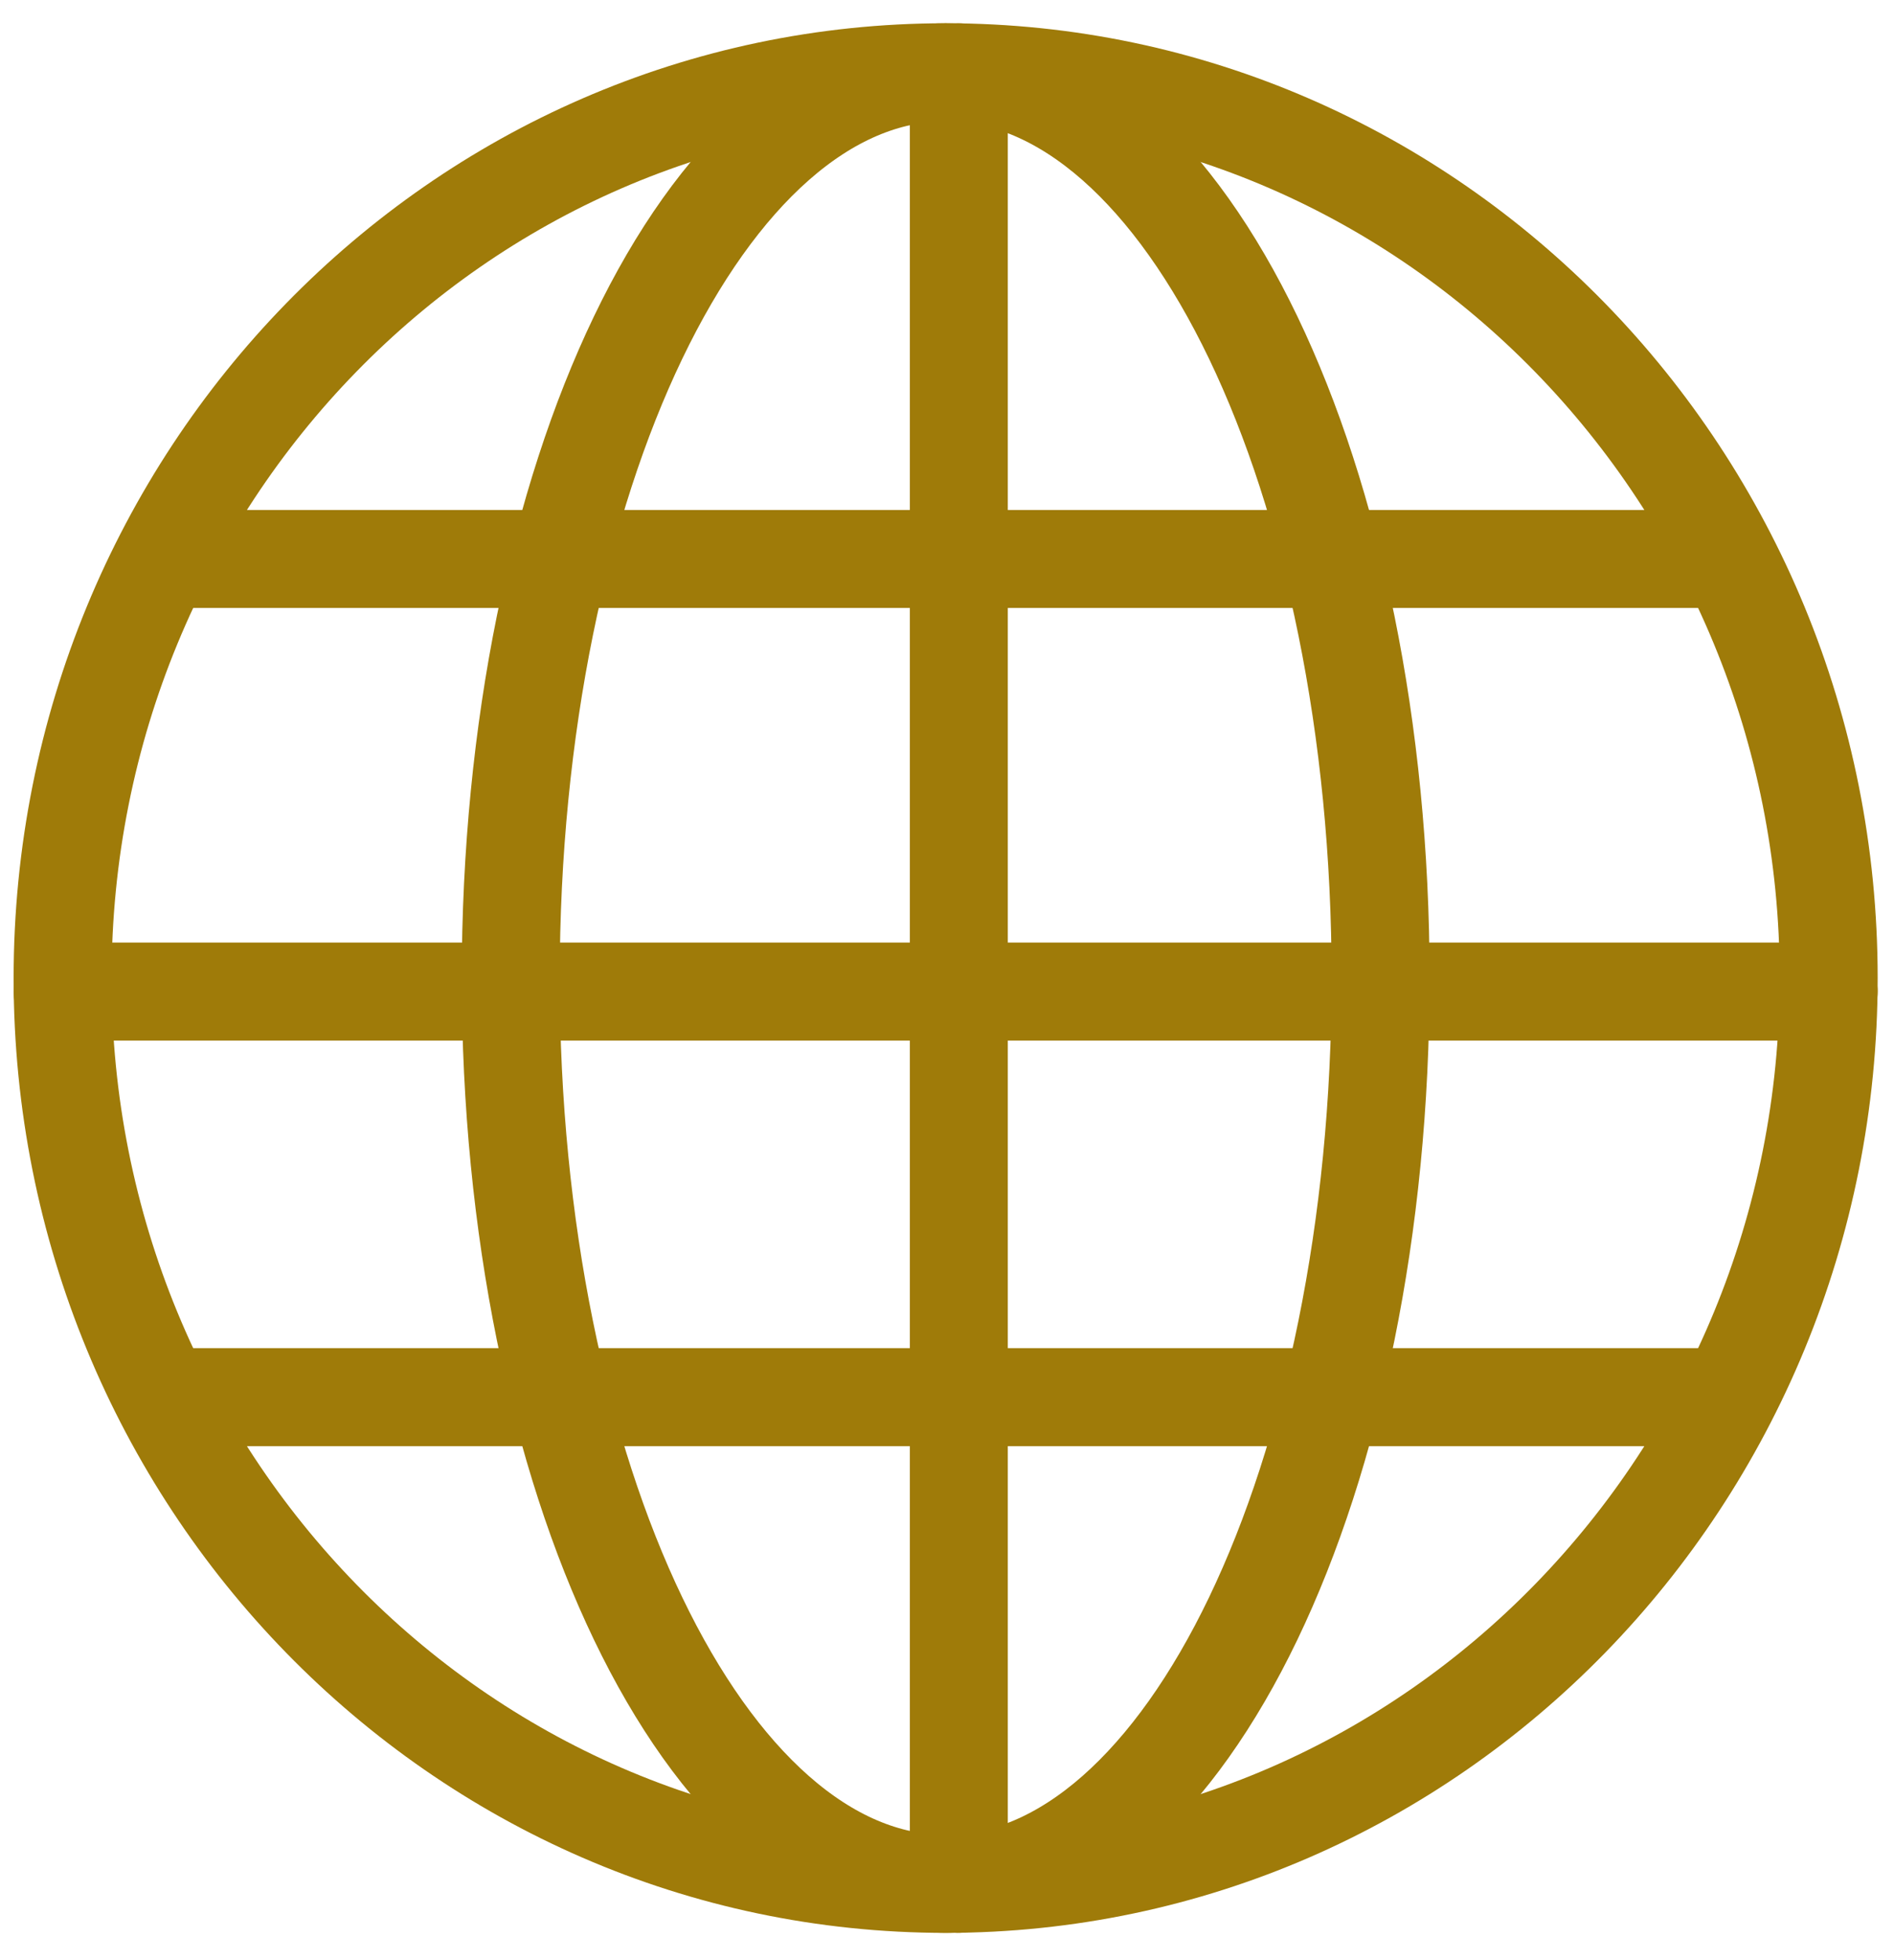
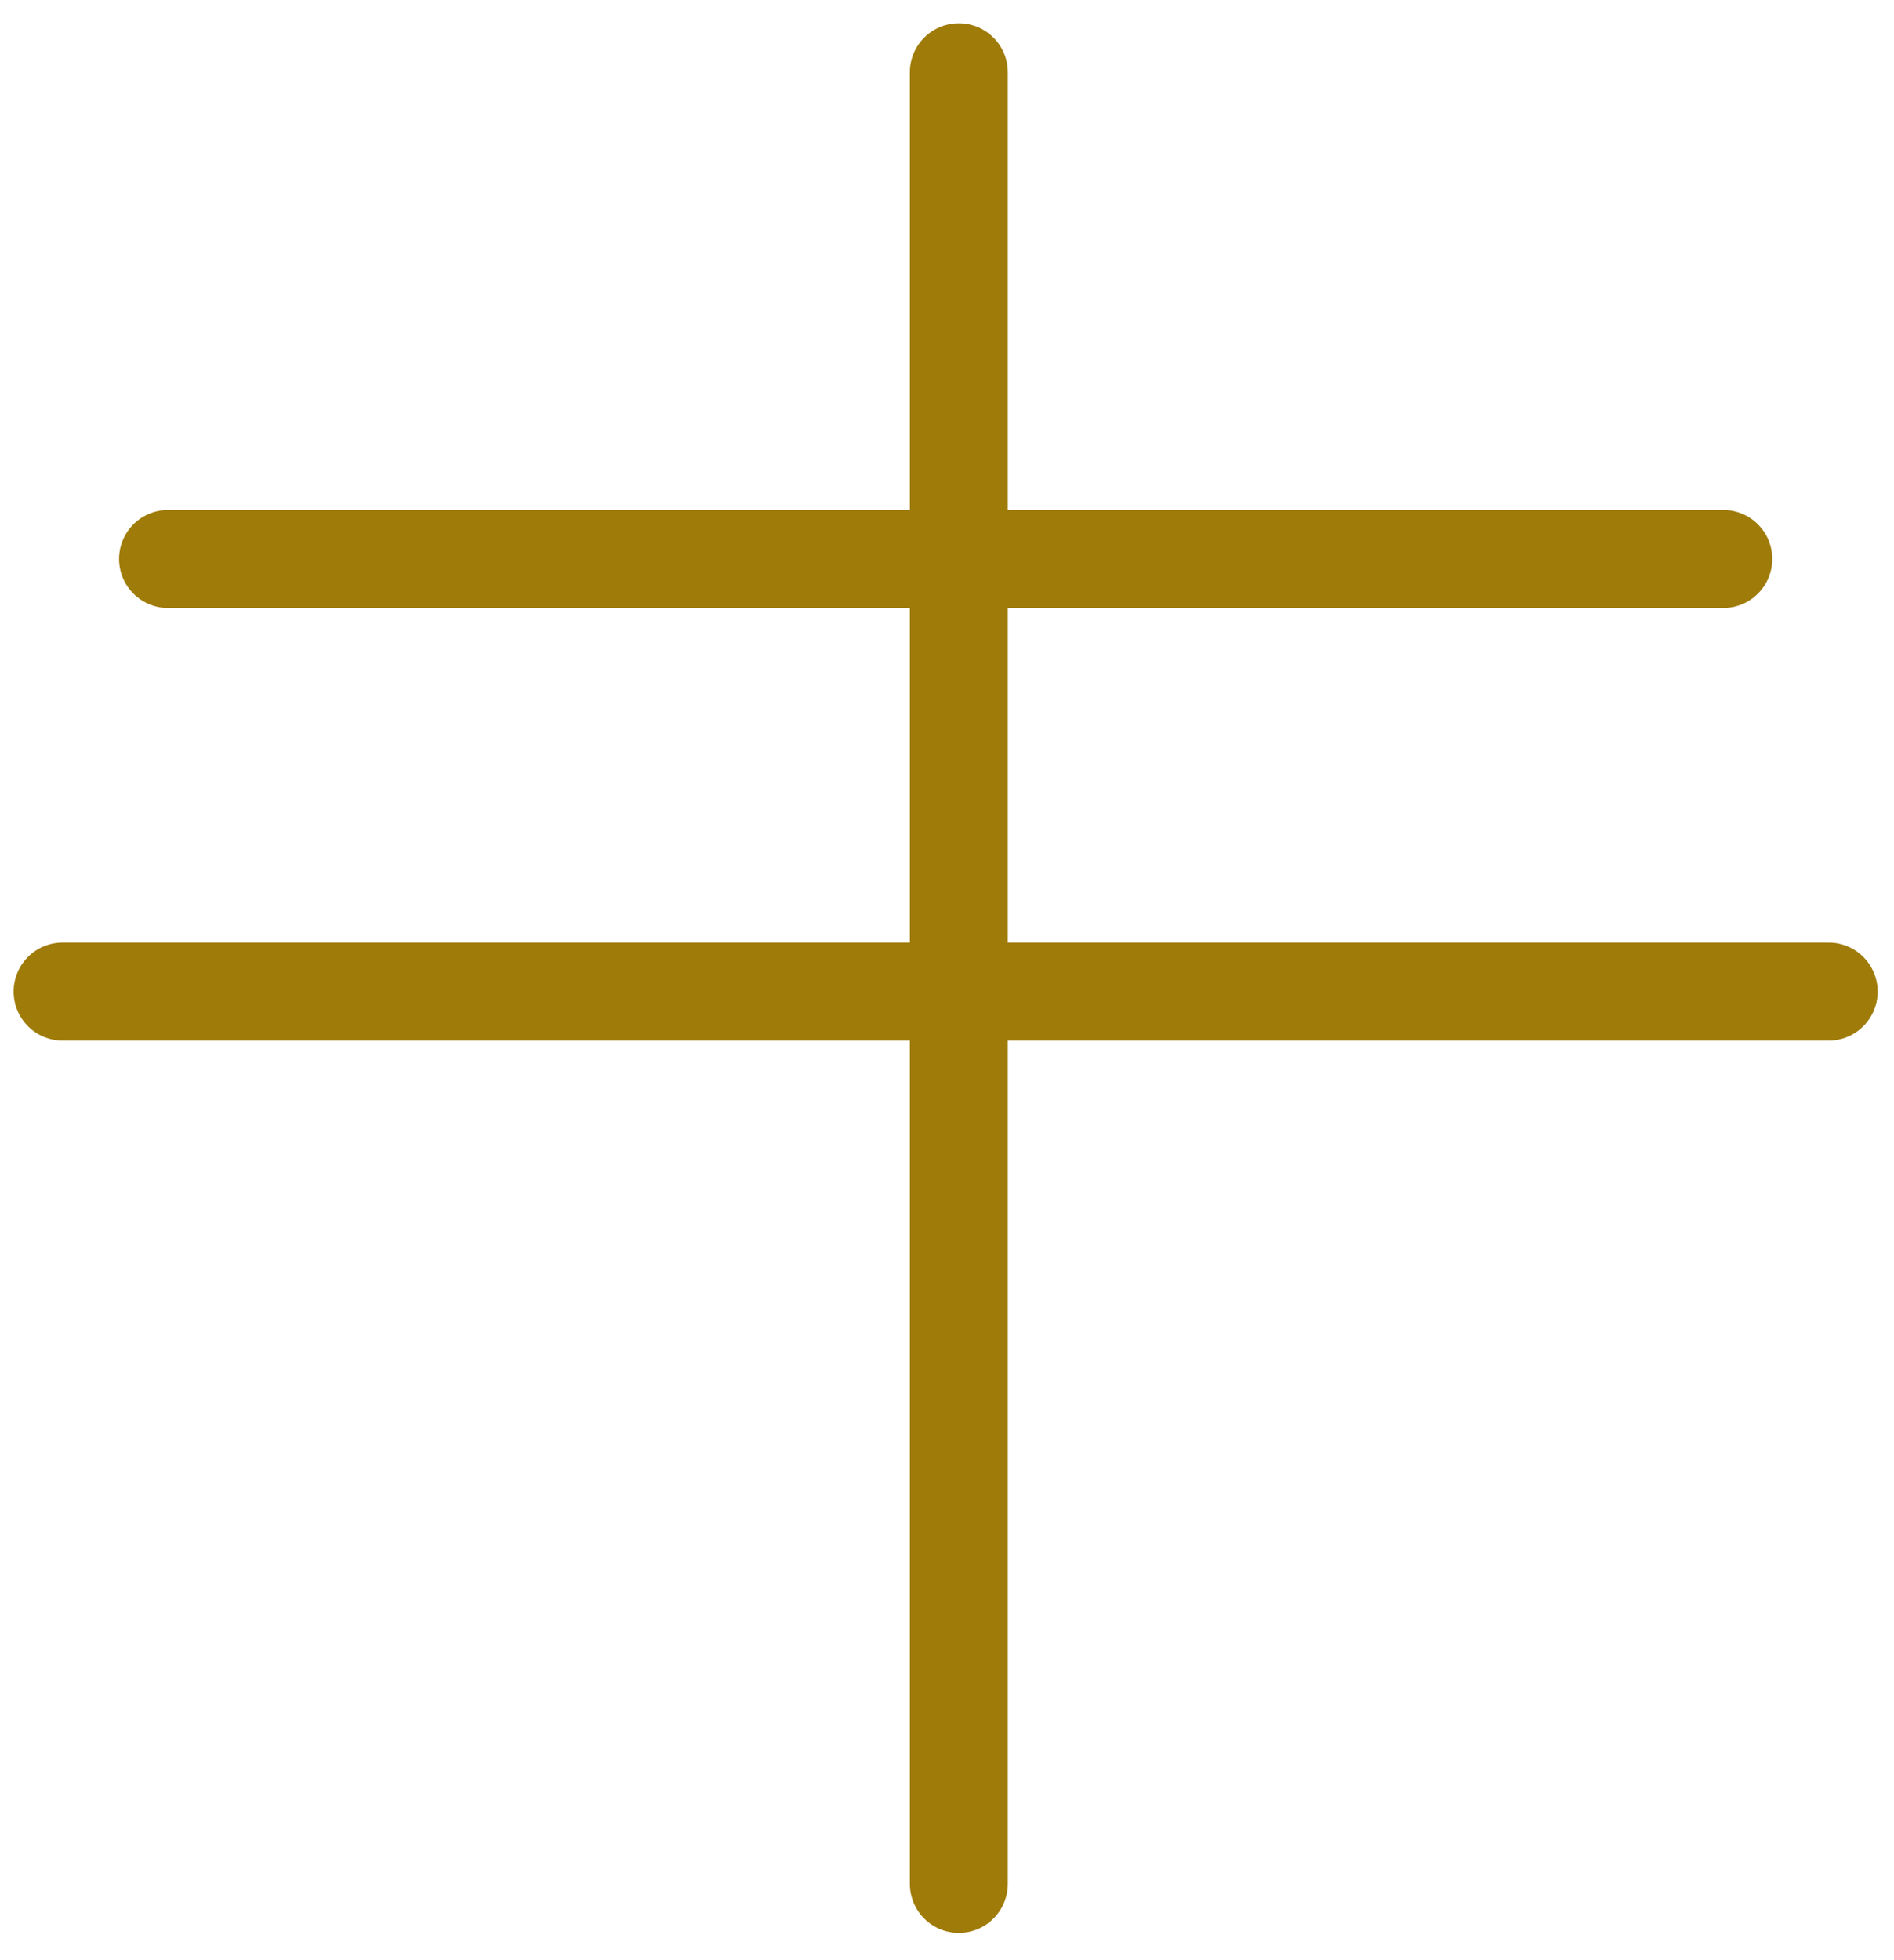
<svg xmlns="http://www.w3.org/2000/svg" width="58" height="60" viewBox="0 0 58 60" fill="none">
-   <path d="M28.959 57.665C43.893 57.665 56 45.251 56 29.939C56 14.626 43.893 2.212 28.959 2.212C14.024 2.212 1.917 14.626 1.917 29.939C1.917 45.251 14.024 57.665 28.959 57.665Z" stroke="#9F7B09" stroke-width="3" stroke-linecap="round" stroke-linejoin="round" />
  <path d="M56 30.352H1.917" stroke="#9F7B09" stroke-width="3" stroke-linecap="round" stroke-linejoin="round" />
  <path d="M29.362 2.212V57.665" stroke="#9F7B09" stroke-width="3" stroke-linecap="round" stroke-linejoin="round" />
-   <path d="M28.959 57.665C36.315 57.665 42.278 45.251 42.278 29.939C42.278 14.626 36.315 2.212 28.959 2.212C21.603 2.212 15.64 14.626 15.64 29.939C15.64 45.251 21.603 57.665 28.959 57.665Z" stroke="#9F7B09" stroke-width="3" stroke-linecap="round" stroke-linejoin="round" />
  <path d="M52.772 17.11H5.146" stroke="#9F7B09" stroke-width="3" stroke-linecap="round" stroke-linejoin="round" />
-   <path d="M52.772 42.767H5.146" stroke="#9F7B09" stroke-width="3" stroke-linecap="round" stroke-linejoin="round" />
</svg>